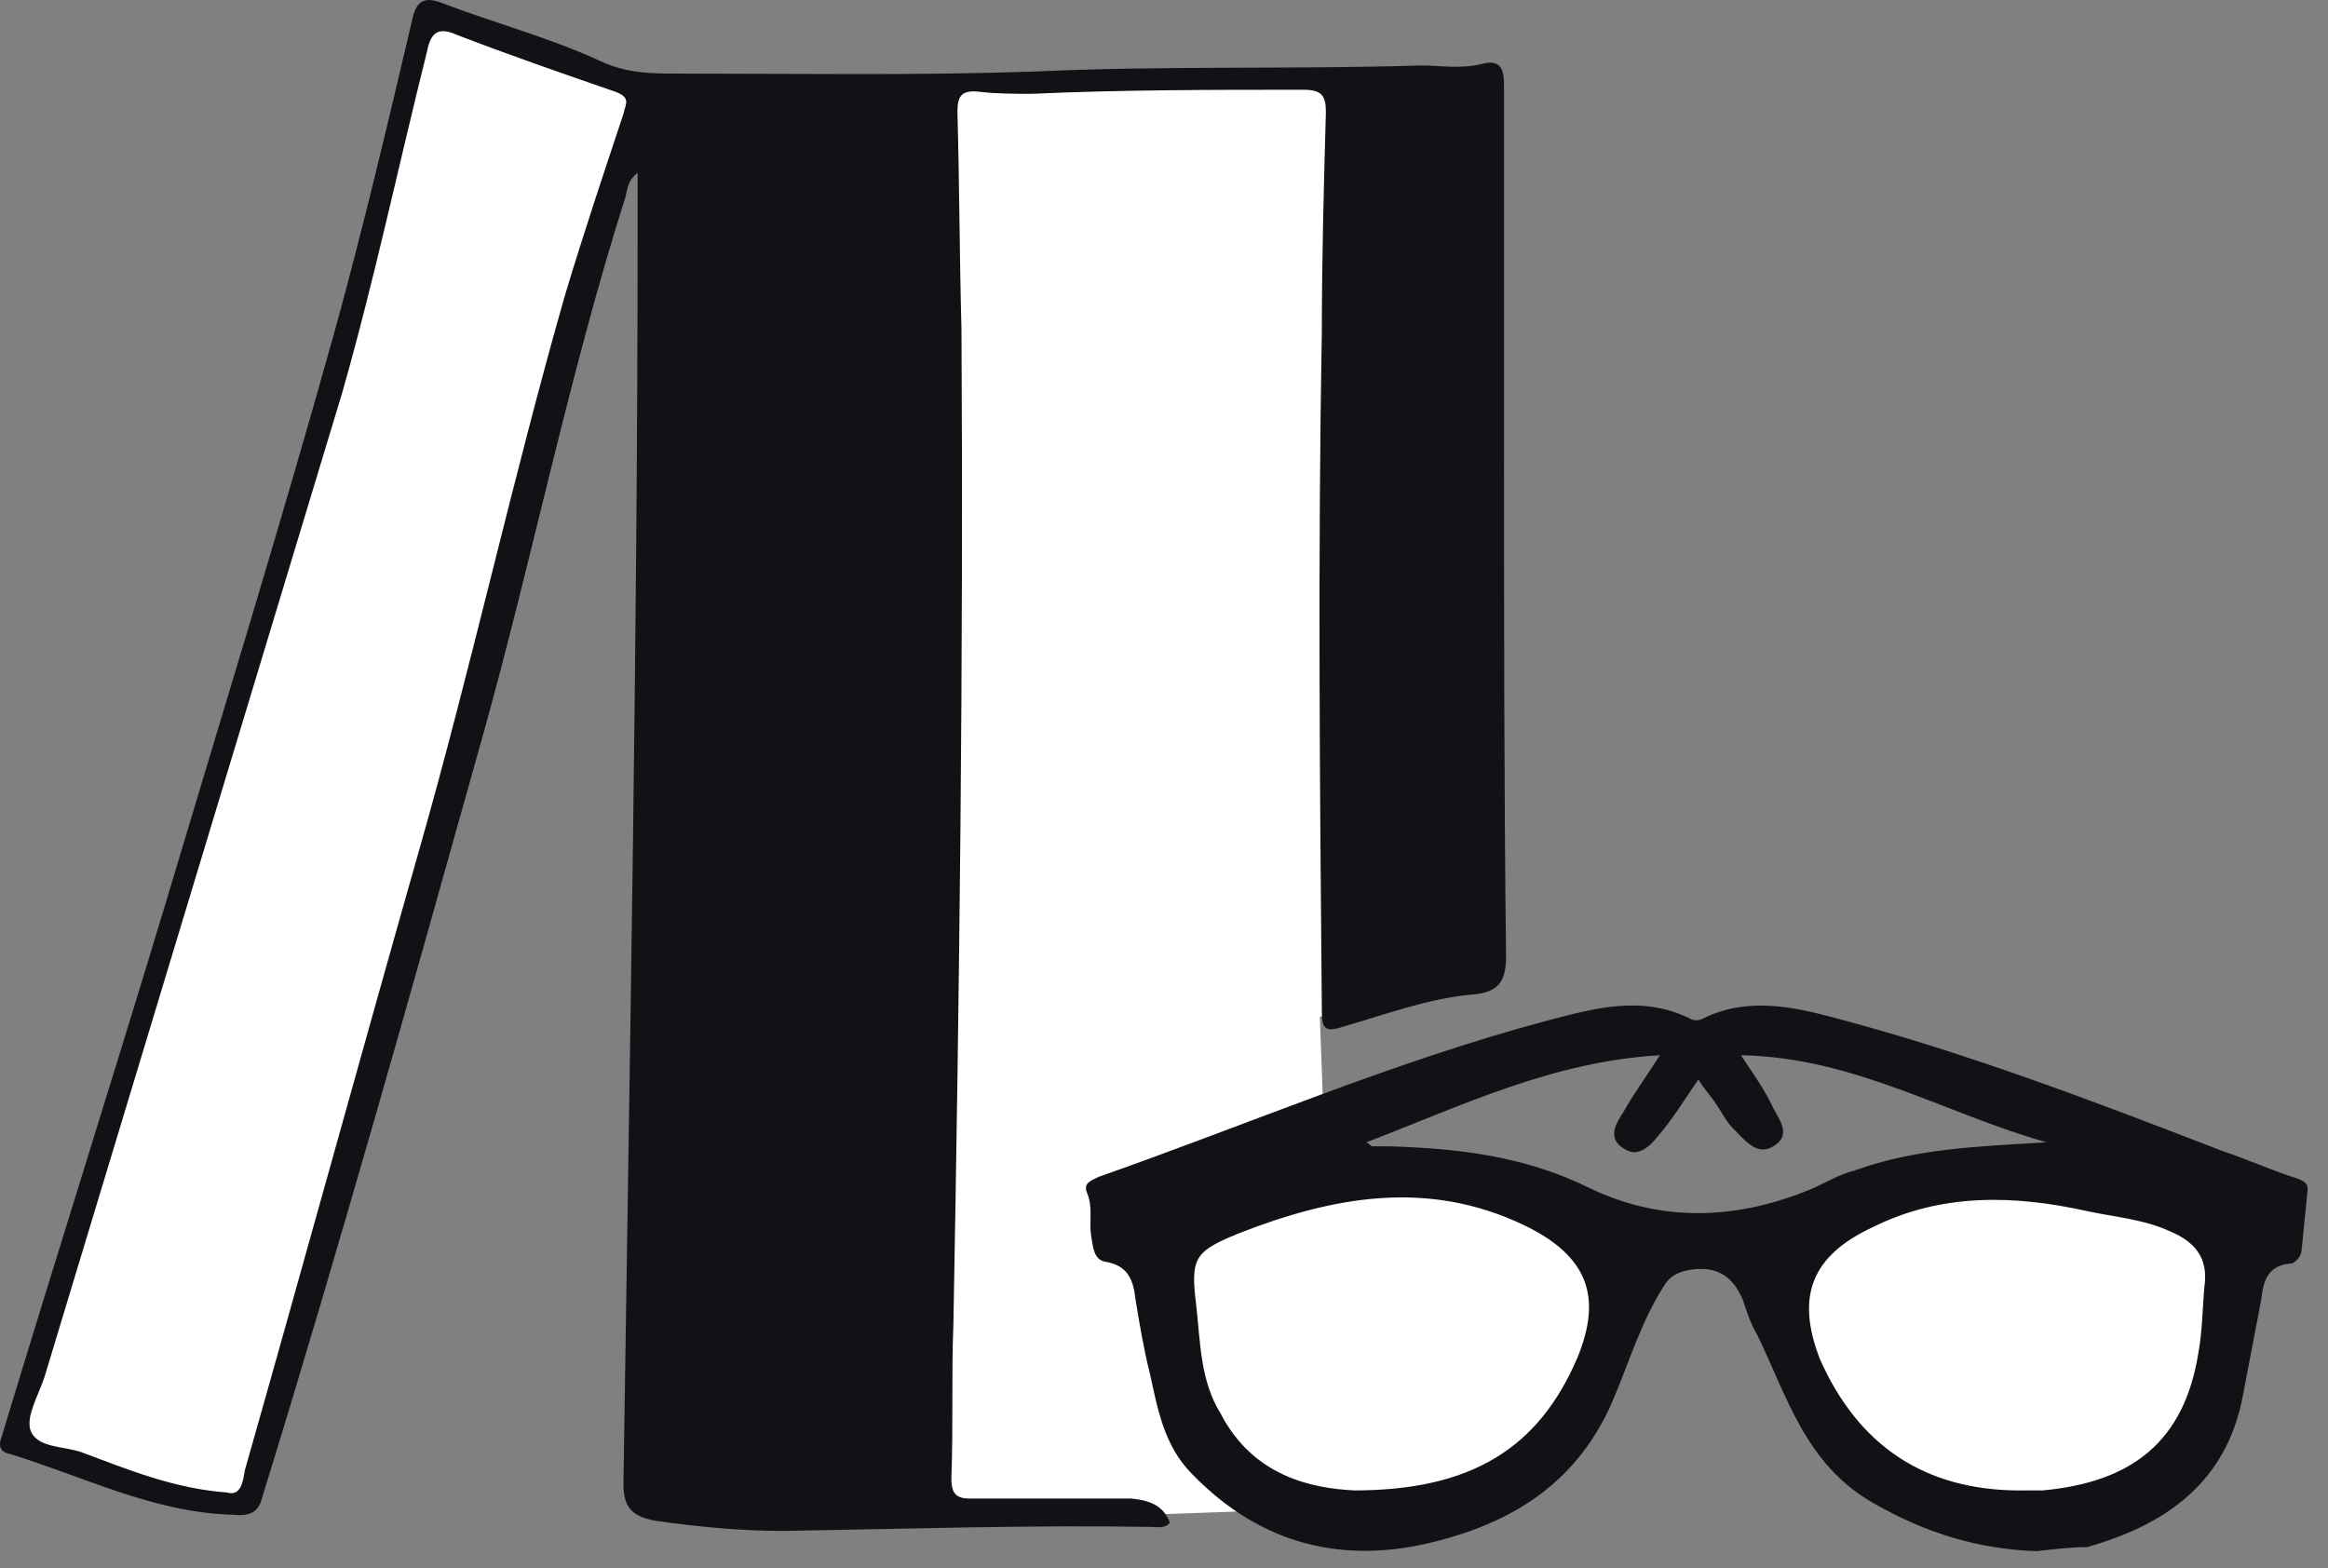
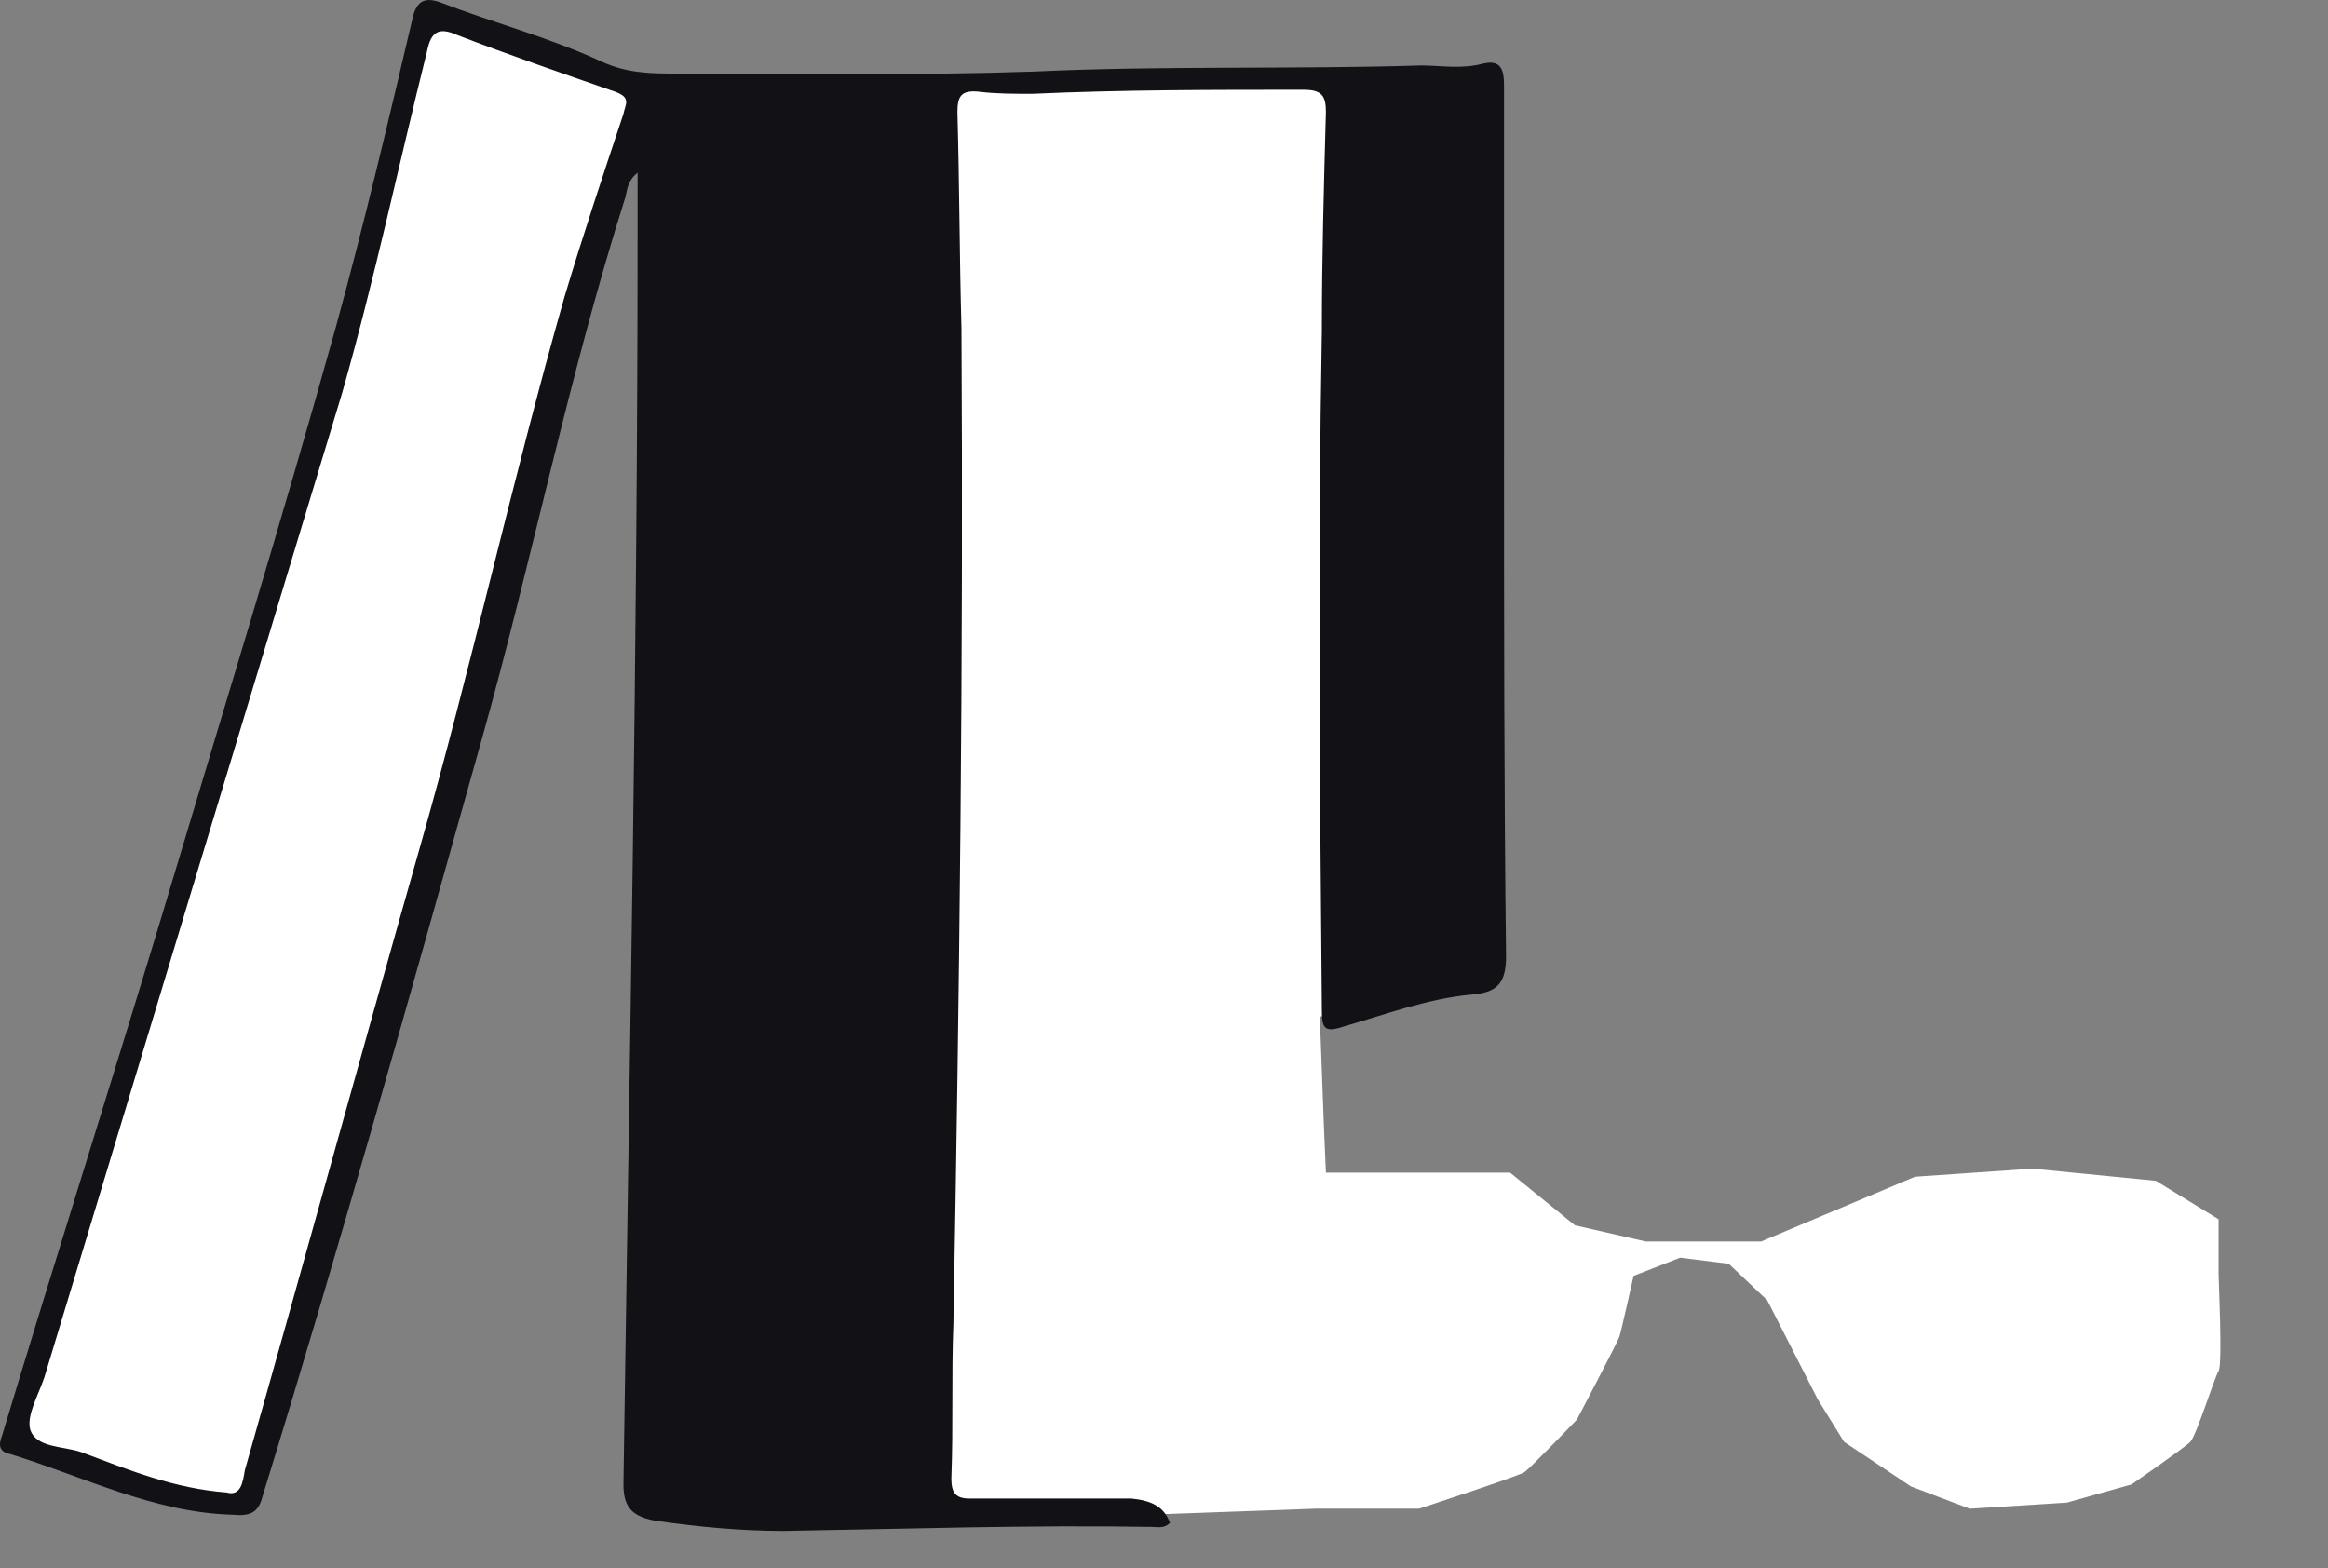
<svg xmlns="http://www.w3.org/2000/svg" height="64" viewBox="0 0 95 64" width="95">
  <rect x="0" y="0" width="95" height="64" fill="#808080" stroke="none" />
  <g fill="none" fill-rule="evenodd">
    <path d="m17.427.687 7.683 2.479 1.404.826-1.404 3.387-5.865 21.891-6.444 22.883-2.561 8.756-.578.496-4.709-.743-4.213-2.066.909-3.221 6.856-22.635 6.94-24.205z" fill="#fff" fill-rule="nonzero" />
    <path d="m36.758 3.579 10.657-.33 9.583.165 3.883 36.183-7.022 1.9.165 4.461.083 1.9h7.517l2.643 2.148 2.891.661h4.709l6.278-2.643 4.791-.33 5.039.496 2.561 1.57v2.23c0 .248.165 3.717 0 3.965-.165.248-.909 2.644-1.156 2.891-.248.248-2.396 1.735-2.396 1.735l-2.643.743-3.965.248-2.396-.909-2.726-1.817-1.074-1.735-2.065-4.048-1.57-1.487-1.983-.248-1.9.743s-.496 2.23-.578 2.478c-.083.248-1.735 3.387-1.735 3.387s-1.9 1.983-2.148 2.148c-.248.165-4.296 1.487-4.296 1.487h-4.213l-9.252.33-11.483-.909z" fill="#fff" fill-rule="nonzero" />
    <g fill="#111116">
-       <path d="m47.745 62.149c-.248.248-.496.165-.743.165-5.039-.083-9.996.083-15.035.165-1.735 0-3.47-.165-5.204-.413-.909-.165-1.322-.496-1.322-1.487.248-17.1.578-34.2.578-51.3 0-.661 0-1.404 0-2.23-.413.33-.413.661-.496.991-2.313 7.27-3.8 14.787-5.865 22.139-2.891 10.326-5.783 20.652-8.922 30.813-.165.661-.413.909-1.239.826-3.222-.083-6.113-1.57-9.087-2.478-.413-.083-.496-.33-.33-.743 2.148-7.104 4.378-14.126 6.526-21.23 2.396-8.013 4.874-16.026 7.104-24.039 1.156-4.213 2.148-8.426 3.139-12.639.165-.661.496-.826 1.157-.578 2.148.826 4.378 1.404 6.526 2.396 1.074.496 2.065.496 3.139.496 4.874 0 9.748.083 14.539-.083 5.287-.248 10.491-.083 15.778-.248.826 0 1.652.165 2.561-.083.743-.165.826.33.826.909v14.539c0 7.022 0 14.044.083 20.983 0 1.074-.33 1.487-1.404 1.57-1.817.165-3.552.826-5.287 1.322-.743.248-.826 0-.826-.661-.083-9.252-.165-18.504 0-27.757 0-2.974.083-5.948.165-8.922 0-.661-.165-.909-.909-.909-3.717 0-7.435 0-11.07.165-.743 0-1.487 0-2.148-.083-.743-.083-.909.165-.909.826.083 2.974.083 5.865.165 8.839.083 13.548-.083 27.096-.33 40.644-.083 2.065 0 4.13-.083 6.278 0 .578.165.826.743.826h6.609c.826.083 1.322.33 1.57.991zm-38.496-1.239c.578.165.661-.413.743-.909 2.396-8.426 4.709-16.852 7.104-25.278 2.148-7.517 3.8-15.117 5.948-22.635.743-2.478 1.57-4.957 2.396-7.435.083-.413.33-.661-.33-.909-2.148-.743-4.296-1.487-6.444-2.313-.743-.33-1.074-.165-1.239.661-1.157 4.626-2.148 9.335-3.47 13.961-4.048 13.383-8.096 26.765-12.143 40.148-.248.743-.743 1.57-.578 2.148.248.743 1.322.661 2.065.909 1.983.743 3.8 1.487 5.948 1.652z" />
-       <path d="m83.102 63.304c-2.396-.083-4.544-.743-6.691-1.983-2.726-1.57-3.47-4.296-4.709-6.857-.248-.413-.413-.909-.578-1.404-.413-.991-1.074-1.404-2.148-1.239-.496.083-.826.248-1.074.661-.909 1.404-1.404 3.057-2.065 4.626-1.404 3.304-3.965 4.957-7.187 5.783-3.8.991-7.187.165-9.996-2.726-1.156-1.157-1.404-2.643-1.735-4.13-.248-.991-.413-1.983-.578-2.974-.083-.743-.248-1.404-1.239-1.57-.496-.083-.496-.661-.578-1.074-.083-.578.083-1.157-.165-1.735-.165-.413.165-.496.496-.661 6.113-2.148 12.061-4.709 18.257-6.361 1.9-.496 3.883-1.074 5.865-.083.165.083.331.083.496 0 1.817-.909 3.717-.496 5.535 0 5.287 1.404 10.491 3.387 15.613 5.37.991.33 1.9.743 2.891 1.074.248.083.661.165.661.496-.082.826-.165 1.652-.248 2.478 0 .248-.248.578-.496.578-.909.083-1.074.743-1.157 1.487-.248 1.322-.496 2.561-.743 3.883-.661 3.552-3.139 5.287-6.361 6.196-.661 0-1.322.083-2.065.165zm-.661-2.478h.909c3.635-.33 5.783-1.983 6.361-5.617.165-.909.165-1.817.248-2.726.165-1.157-.413-1.817-1.404-2.23-1.074-.496-2.23-.578-3.387-.826-2.974-.661-5.948-.743-8.757.661-2.478 1.157-3.139 2.809-2.148 5.37 1.57 3.552 4.296 5.37 8.178 5.37zm-27.178 0c4.791 0 7.517-1.735 9.087-5.37 1.074-2.561.413-4.213-2.148-5.452-3.965-1.9-7.848-1.157-11.648.33-1.817.743-1.983.991-1.735 2.974.165 1.487.165 3.057.991 4.378 1.322 2.561 3.717 3.056 5.452 3.139zm28.252-14.209c-4.13-1.157-7.848-3.47-12.474-3.552.496.743.909 1.322 1.239 1.983.248.578.909 1.239.083 1.735-.661.413-1.157-.248-1.652-.743-.248-.248-.413-.578-.578-.826-.248-.413-.578-.743-.826-1.157-.578.826-1.074 1.652-1.652 2.313-.33.413-.826.909-1.404.496-.661-.413-.33-.991 0-1.487.413-.743.909-1.404 1.487-2.313-4.378.248-8.096 2.065-11.978 3.552.165.083.165.165.248.165h.661c2.891.083 5.617.413 8.261 1.735 2.974 1.404 6.03 1.239 9.004 0 .578-.248 1.074-.578 1.735-.743 2.478-.909 5.122-.991 7.848-1.156z" />
+       <path d="m47.745 62.149c-.248.248-.496.165-.743.165-5.039-.083-9.996.083-15.035.165-1.735 0-3.47-.165-5.204-.413-.909-.165-1.322-.496-1.322-1.487.248-17.1.578-34.2.578-51.3 0-.661 0-1.404 0-2.23-.413.33-.413.661-.496.991-2.313 7.27-3.8 14.787-5.865 22.139-2.891 10.326-5.783 20.652-8.922 30.813-.165.661-.413.909-1.239.826-3.222-.083-6.113-1.57-9.087-2.478-.413-.083-.496-.33-.33-.743 2.148-7.104 4.378-14.126 6.526-21.23 2.396-8.013 4.874-16.026 7.104-24.039 1.156-4.213 2.148-8.426 3.139-12.639.165-.661.496-.826 1.157-.578 2.148.826 4.378 1.404 6.526 2.396 1.074.496 2.065.496 3.139.496 4.874 0 9.748.083 14.539-.083 5.287-.248 10.491-.083 15.778-.248.826 0 1.652.165 2.561-.083.743-.165.826.33.826.909v14.539c0 7.022 0 14.044.083 20.983 0 1.074-.33 1.487-1.404 1.57-1.817.165-3.552.826-5.287 1.322-.743.248-.826 0-.826-.661-.083-9.252-.165-18.504 0-27.757 0-2.974.083-5.948.165-8.922 0-.661-.165-.909-.909-.909-3.717 0-7.435 0-11.07.165-.743 0-1.487 0-2.148-.083-.743-.083-.909.165-.909.826.083 2.974.083 5.865.165 8.839.083 13.548-.083 27.096-.33 40.644-.083 2.065 0 4.13-.083 6.278 0 .578.165.826.743.826h6.609c.826.083 1.322.33 1.57.991m-38.496-1.239c.578.165.661-.413.743-.909 2.396-8.426 4.709-16.852 7.104-25.278 2.148-7.517 3.8-15.117 5.948-22.635.743-2.478 1.57-4.957 2.396-7.435.083-.413.33-.661-.33-.909-2.148-.743-4.296-1.487-6.444-2.313-.743-.33-1.074-.165-1.239.661-1.157 4.626-2.148 9.335-3.47 13.961-4.048 13.383-8.096 26.765-12.143 40.148-.248.743-.743 1.57-.578 2.148.248.743 1.322.661 2.065.909 1.983.743 3.8 1.487 5.948 1.652z" />
    </g>
  </g>
</svg>